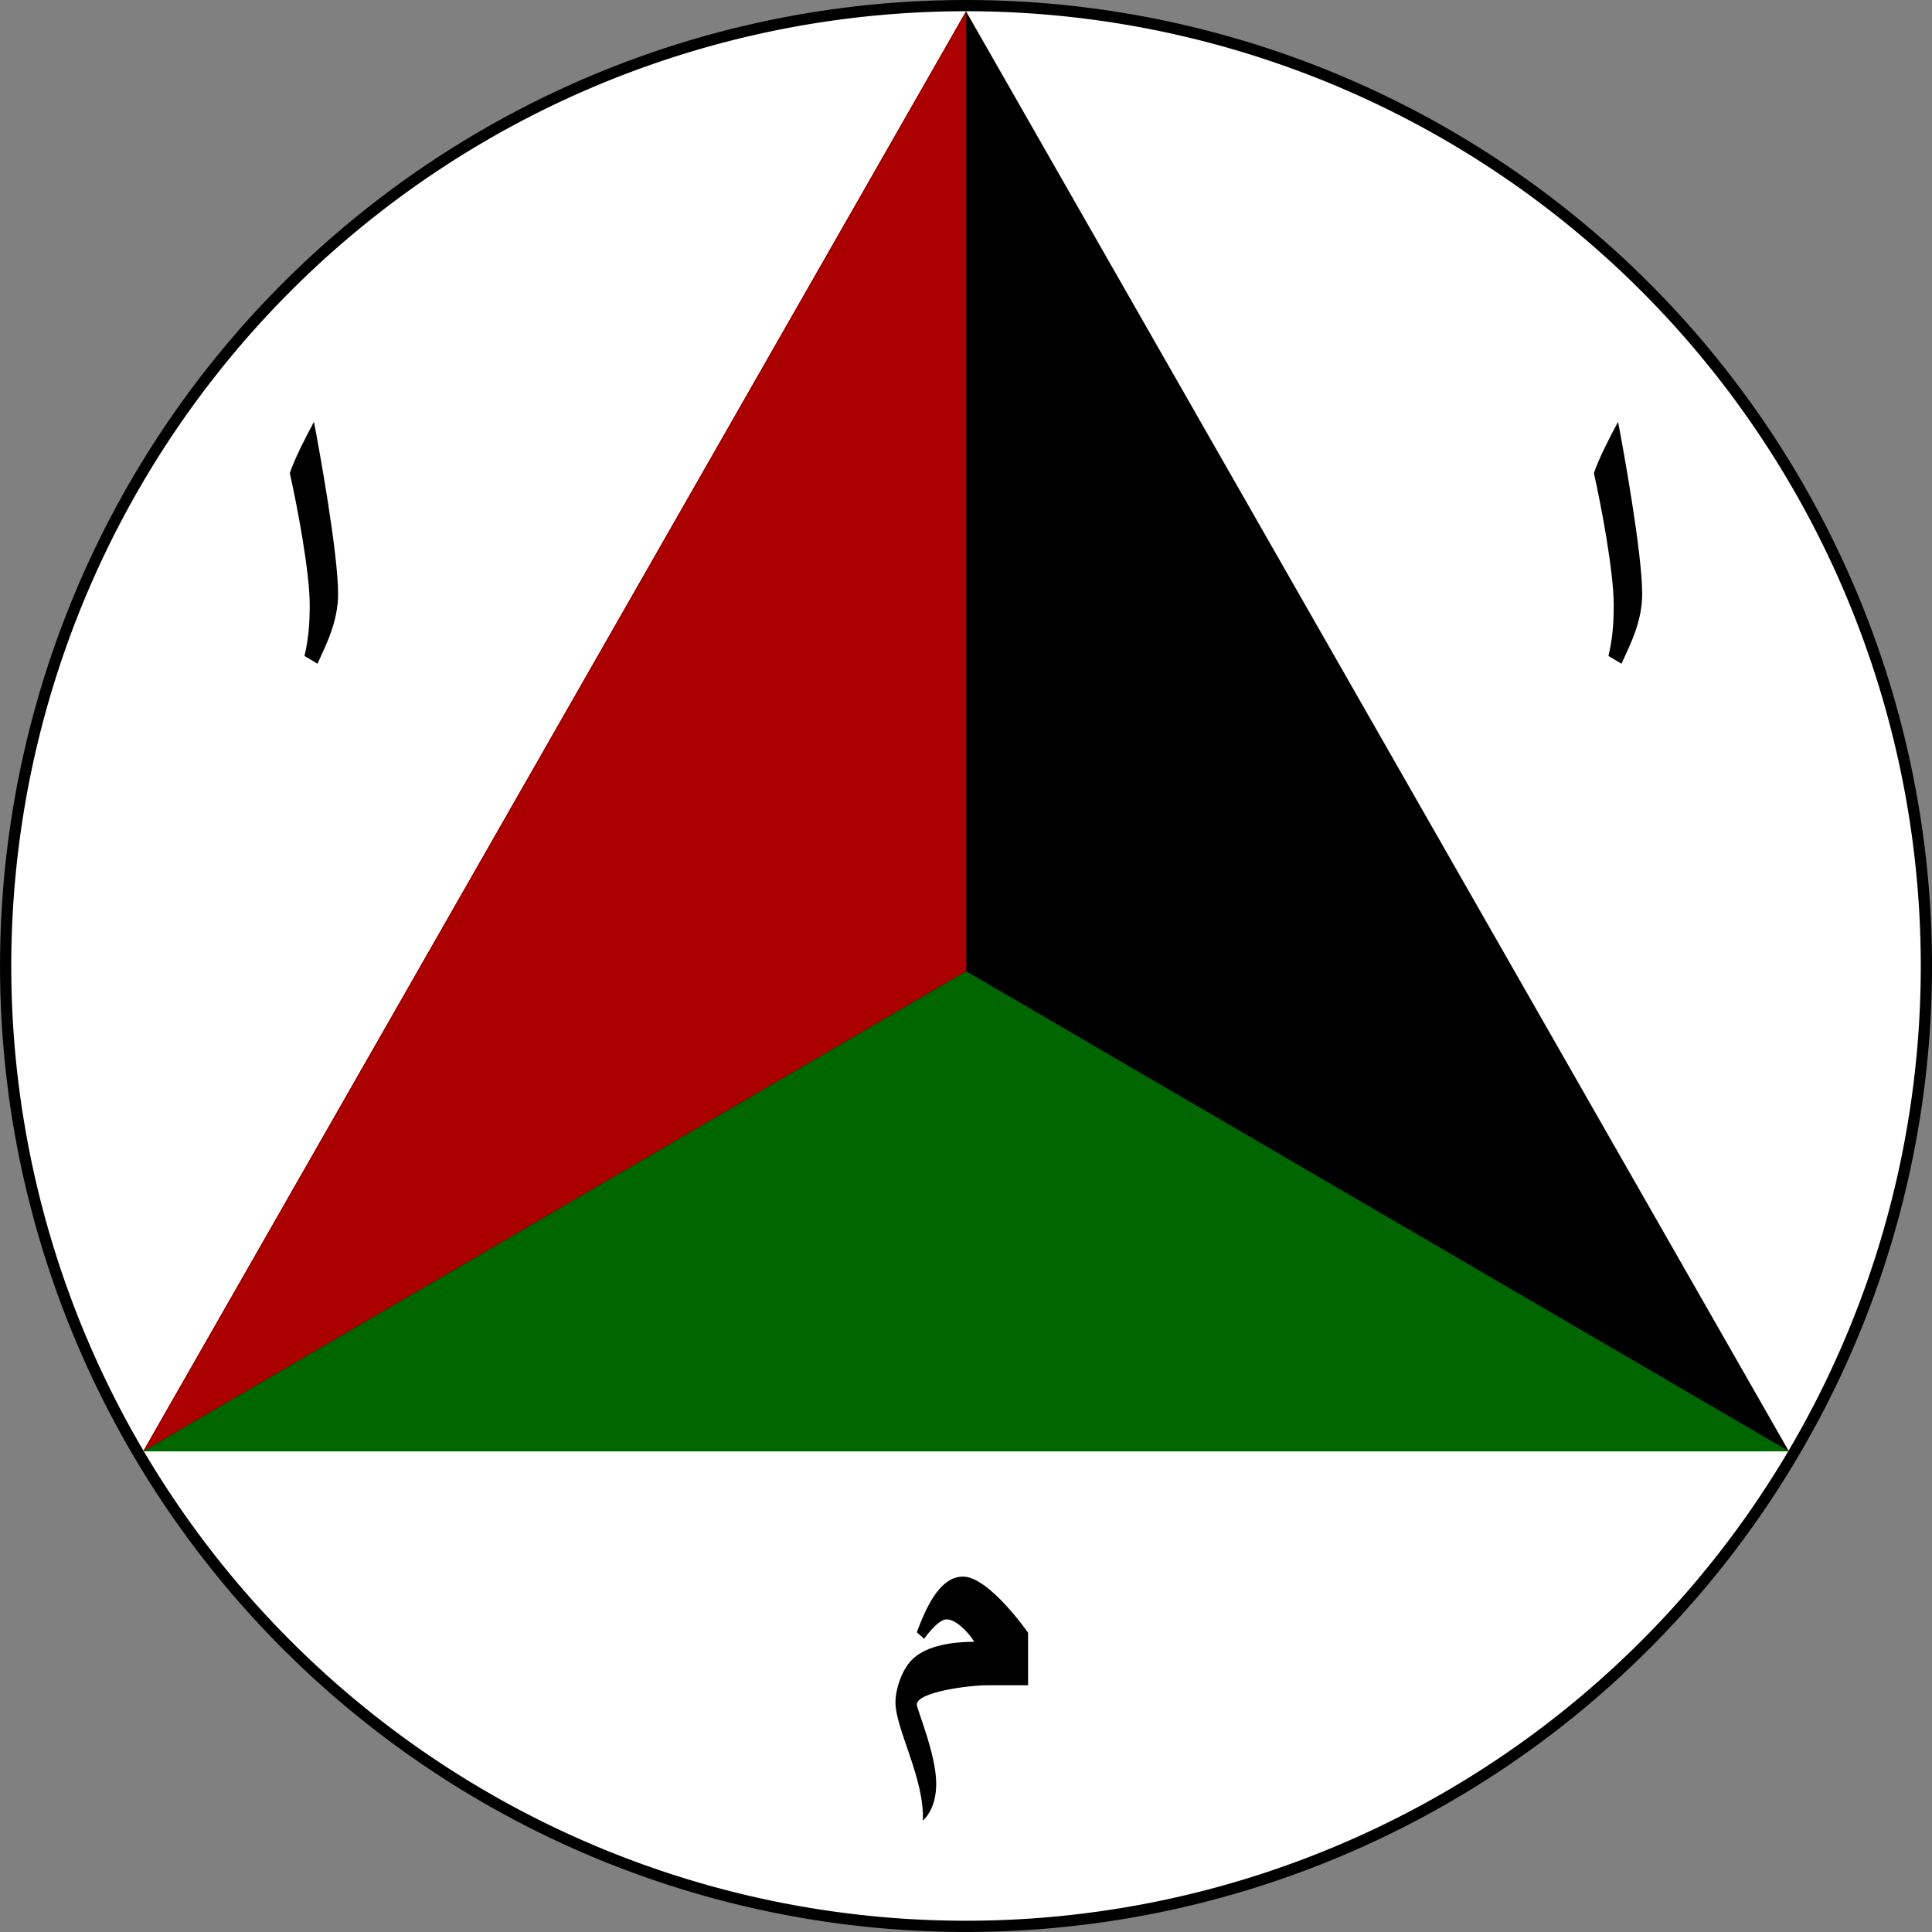
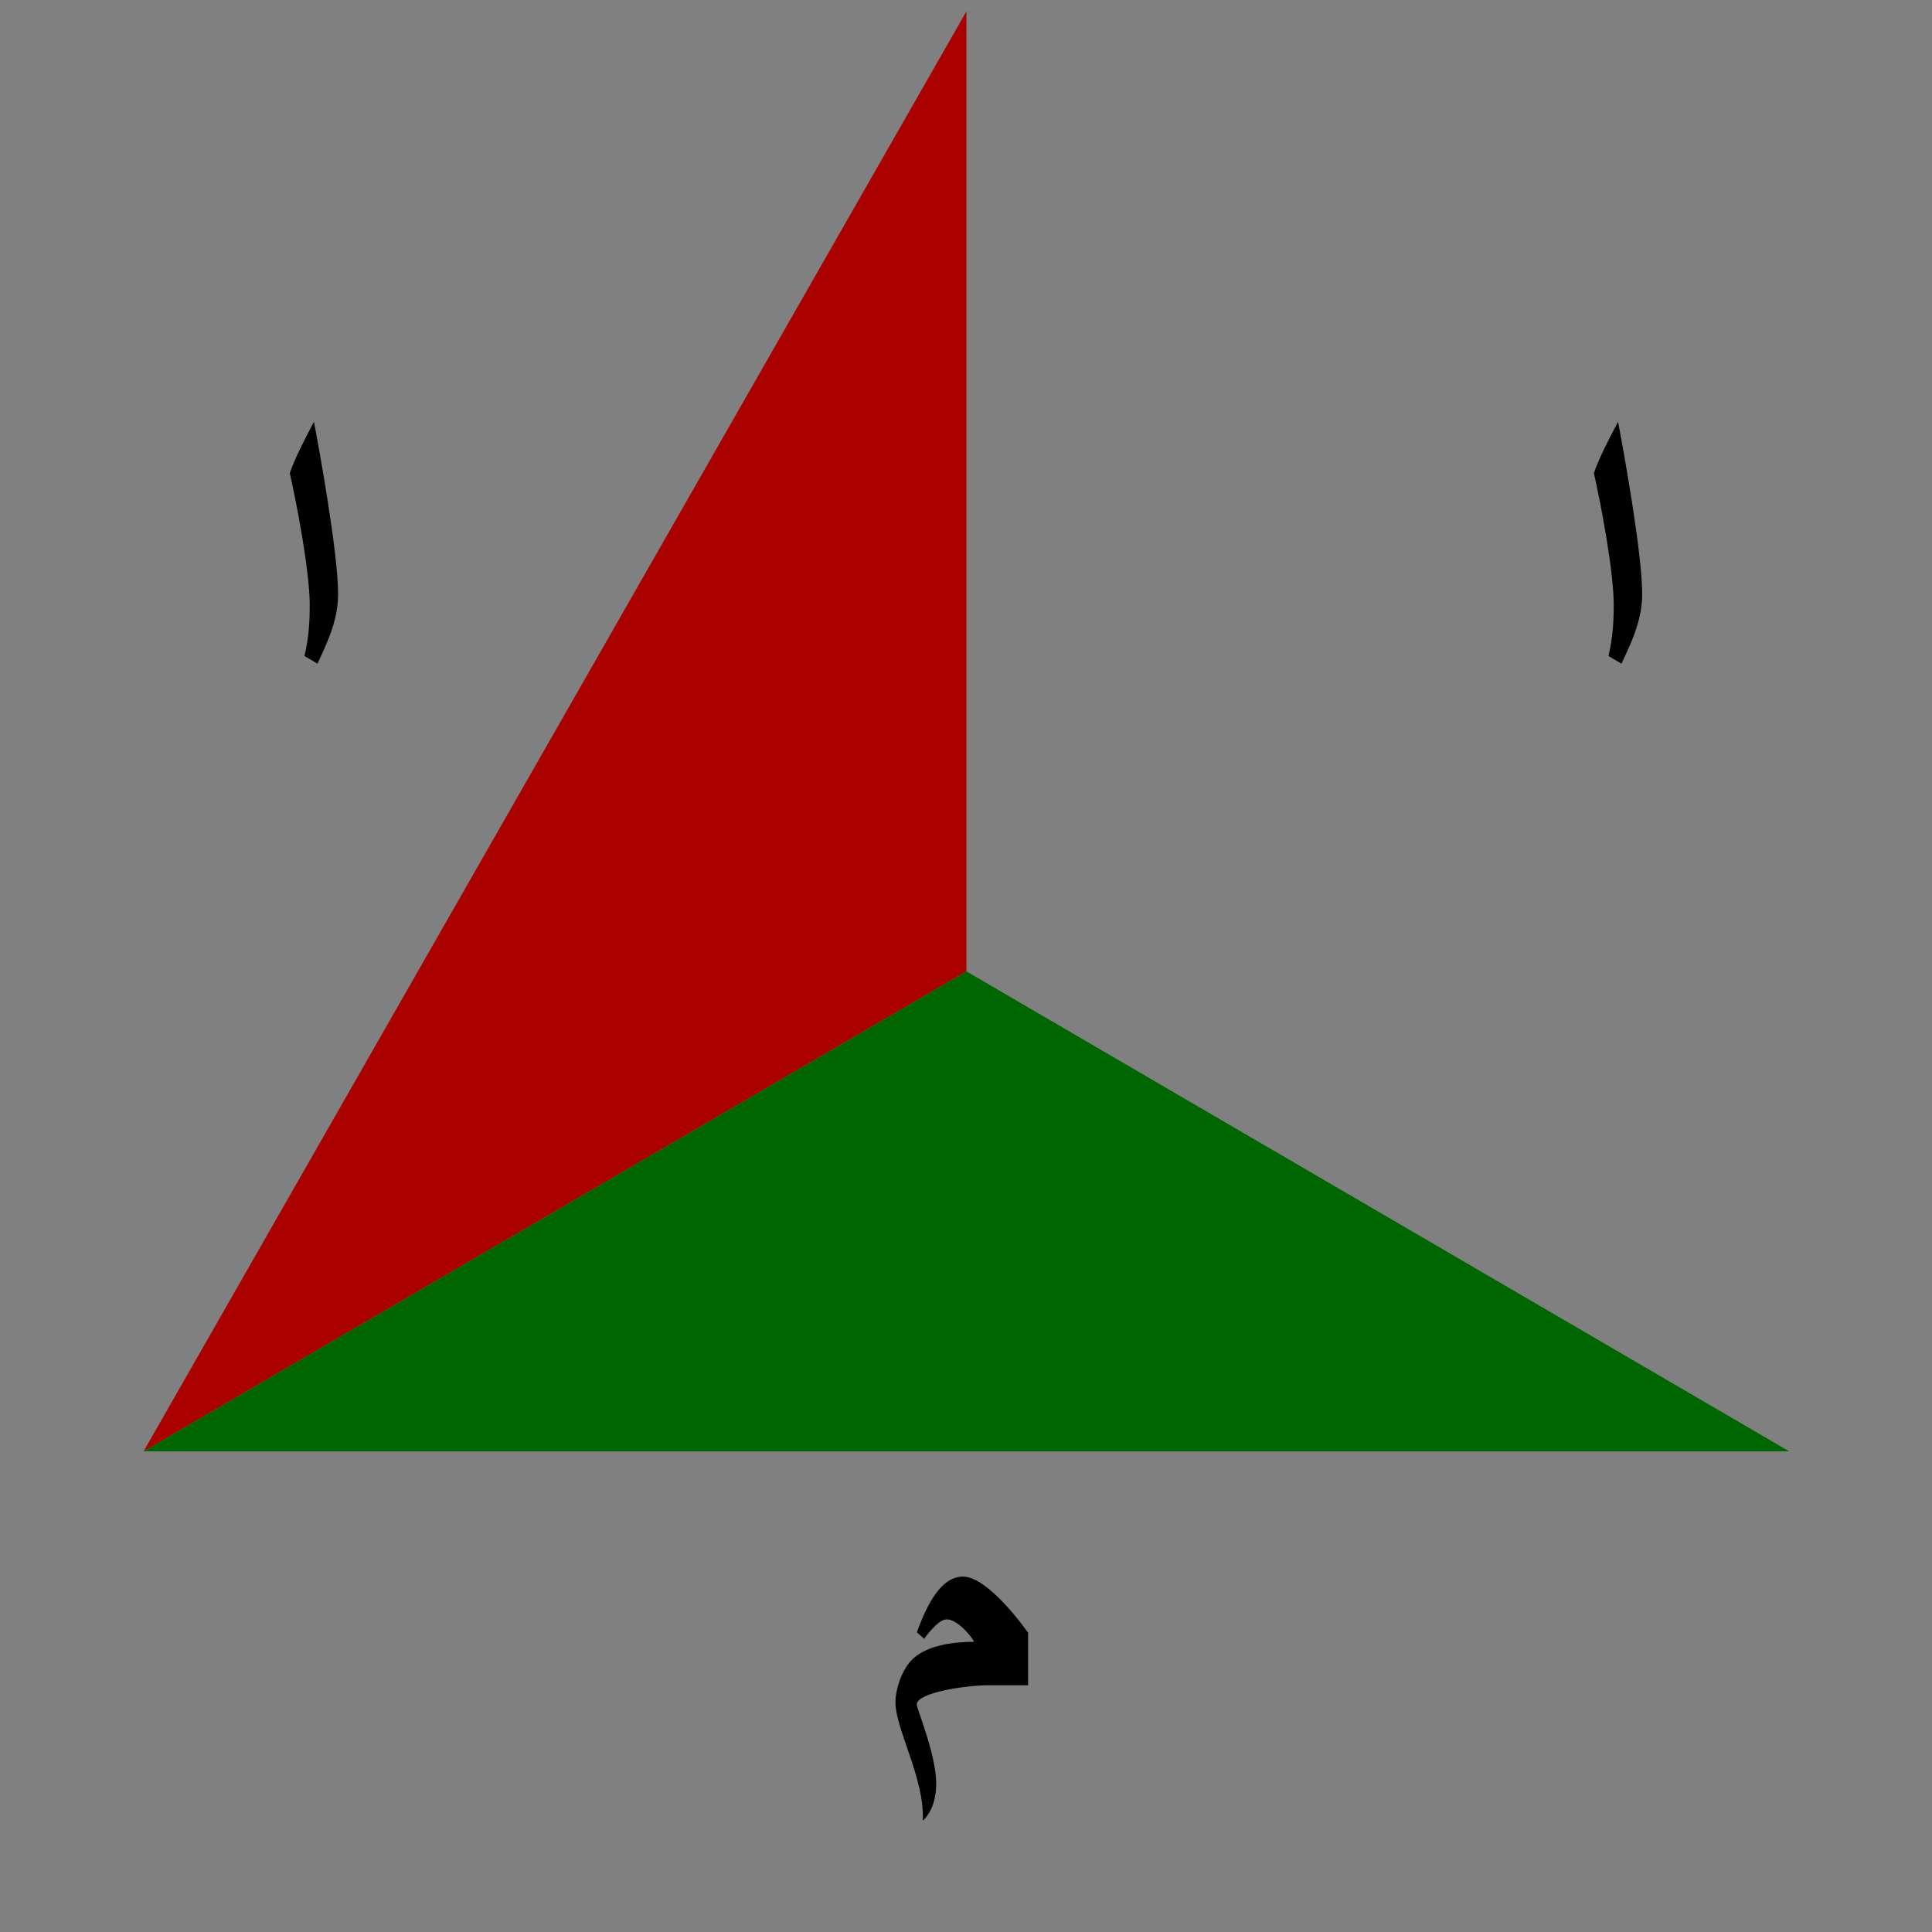
<svg xmlns="http://www.w3.org/2000/svg" version="1.0" width="600" height="600" viewBox="0 0 354 354" overflow="visible" xml:space="preserve" style="overflow:visible">
  <rect x="0" y="0" width="354" height="354" fill="#808080" stroke="none" />
-   <path style="opacity:1;fill:#fff;fill-opacity:1;fill-rule:nonzero;stroke:#000;stroke-width:2.065;stroke-linecap:square;stroke-linejoin:round;stroke-miterlimit:4;stroke-dasharray:none;stroke-dashoffset:3.2;stroke-opacity:1" d="M-12.01 181.75a176.675 176.675 0 1 1-353.35 0 176.675 176.675 0 1 1 353.35 0z" transform="matrix(.996 0 0 .996 364.934 -4.026)" />
-   <path d="M177 2.065 26.278 265.829h301.444L177 2.065z" />
  <path transform="matrix(1.396 0 0 1.396 -71.238 -72.773)" style="fill:#ab0000" d="m69.875 242.625 108-63v-126l-108 189z" />
  <path transform="matrix(1.396 0 0 1.396 -71.238 -72.773)" style="fill:#006700" d="m177.875 179.625-108 63h216l-108-63z" />
  <path style="opacity:1;fill:#000;fill-opacity:1;fill-rule:nonzero;stroke:none;stroke-width:3.5;stroke-linecap:square;stroke-linejoin:round;stroke-miterlimit:4;stroke-dasharray:none;stroke-dashoffset:3.2;stroke-opacity:1" d="M57.525 77.29c-1.68 3.134-3.56 6.822-4.425 9.403 1.343 5.926 3.65 18.112 3.65 24.135 0 3.647-.247 6.285-.958 9.366l2.378 1.42c1.505-3.319 3.78-7.635 3.78-12.796 0-7.465-3.477-26.629-4.425-31.528zm238.95 0c-1.68 3.134-3.56 6.822-4.425 9.403 1.343 5.926 3.632 18.112 3.632 24.135 0 3.647-.247 6.285-.959 9.366l2.379 1.42c1.505-3.319 3.798-7.635 3.798-12.796 0-7.465-3.477-26.629-4.425-31.528zM176.447 288.88c-4.449 0-6.962 6.245-8.463 10.196l1.346 1.198s2.481-3.558 4.112-3.558c1.954 0 4.42 2.926 5.051 4.111-4.05 0-8.476.696-11.062 2.969-2.18 1.916-3.356 5.767-3.356 8.094 0 4.993 5.362 13.976 5.015 21.72.862-.79 2.452-2.817 2.452-6.804 0-5.322-3.558-13.652-3.558-14.492 0-2.228 9.243-3.522 12.962-3.522h7.43v-9.624s-7.146-10.288-11.93-10.288z" />
</svg>